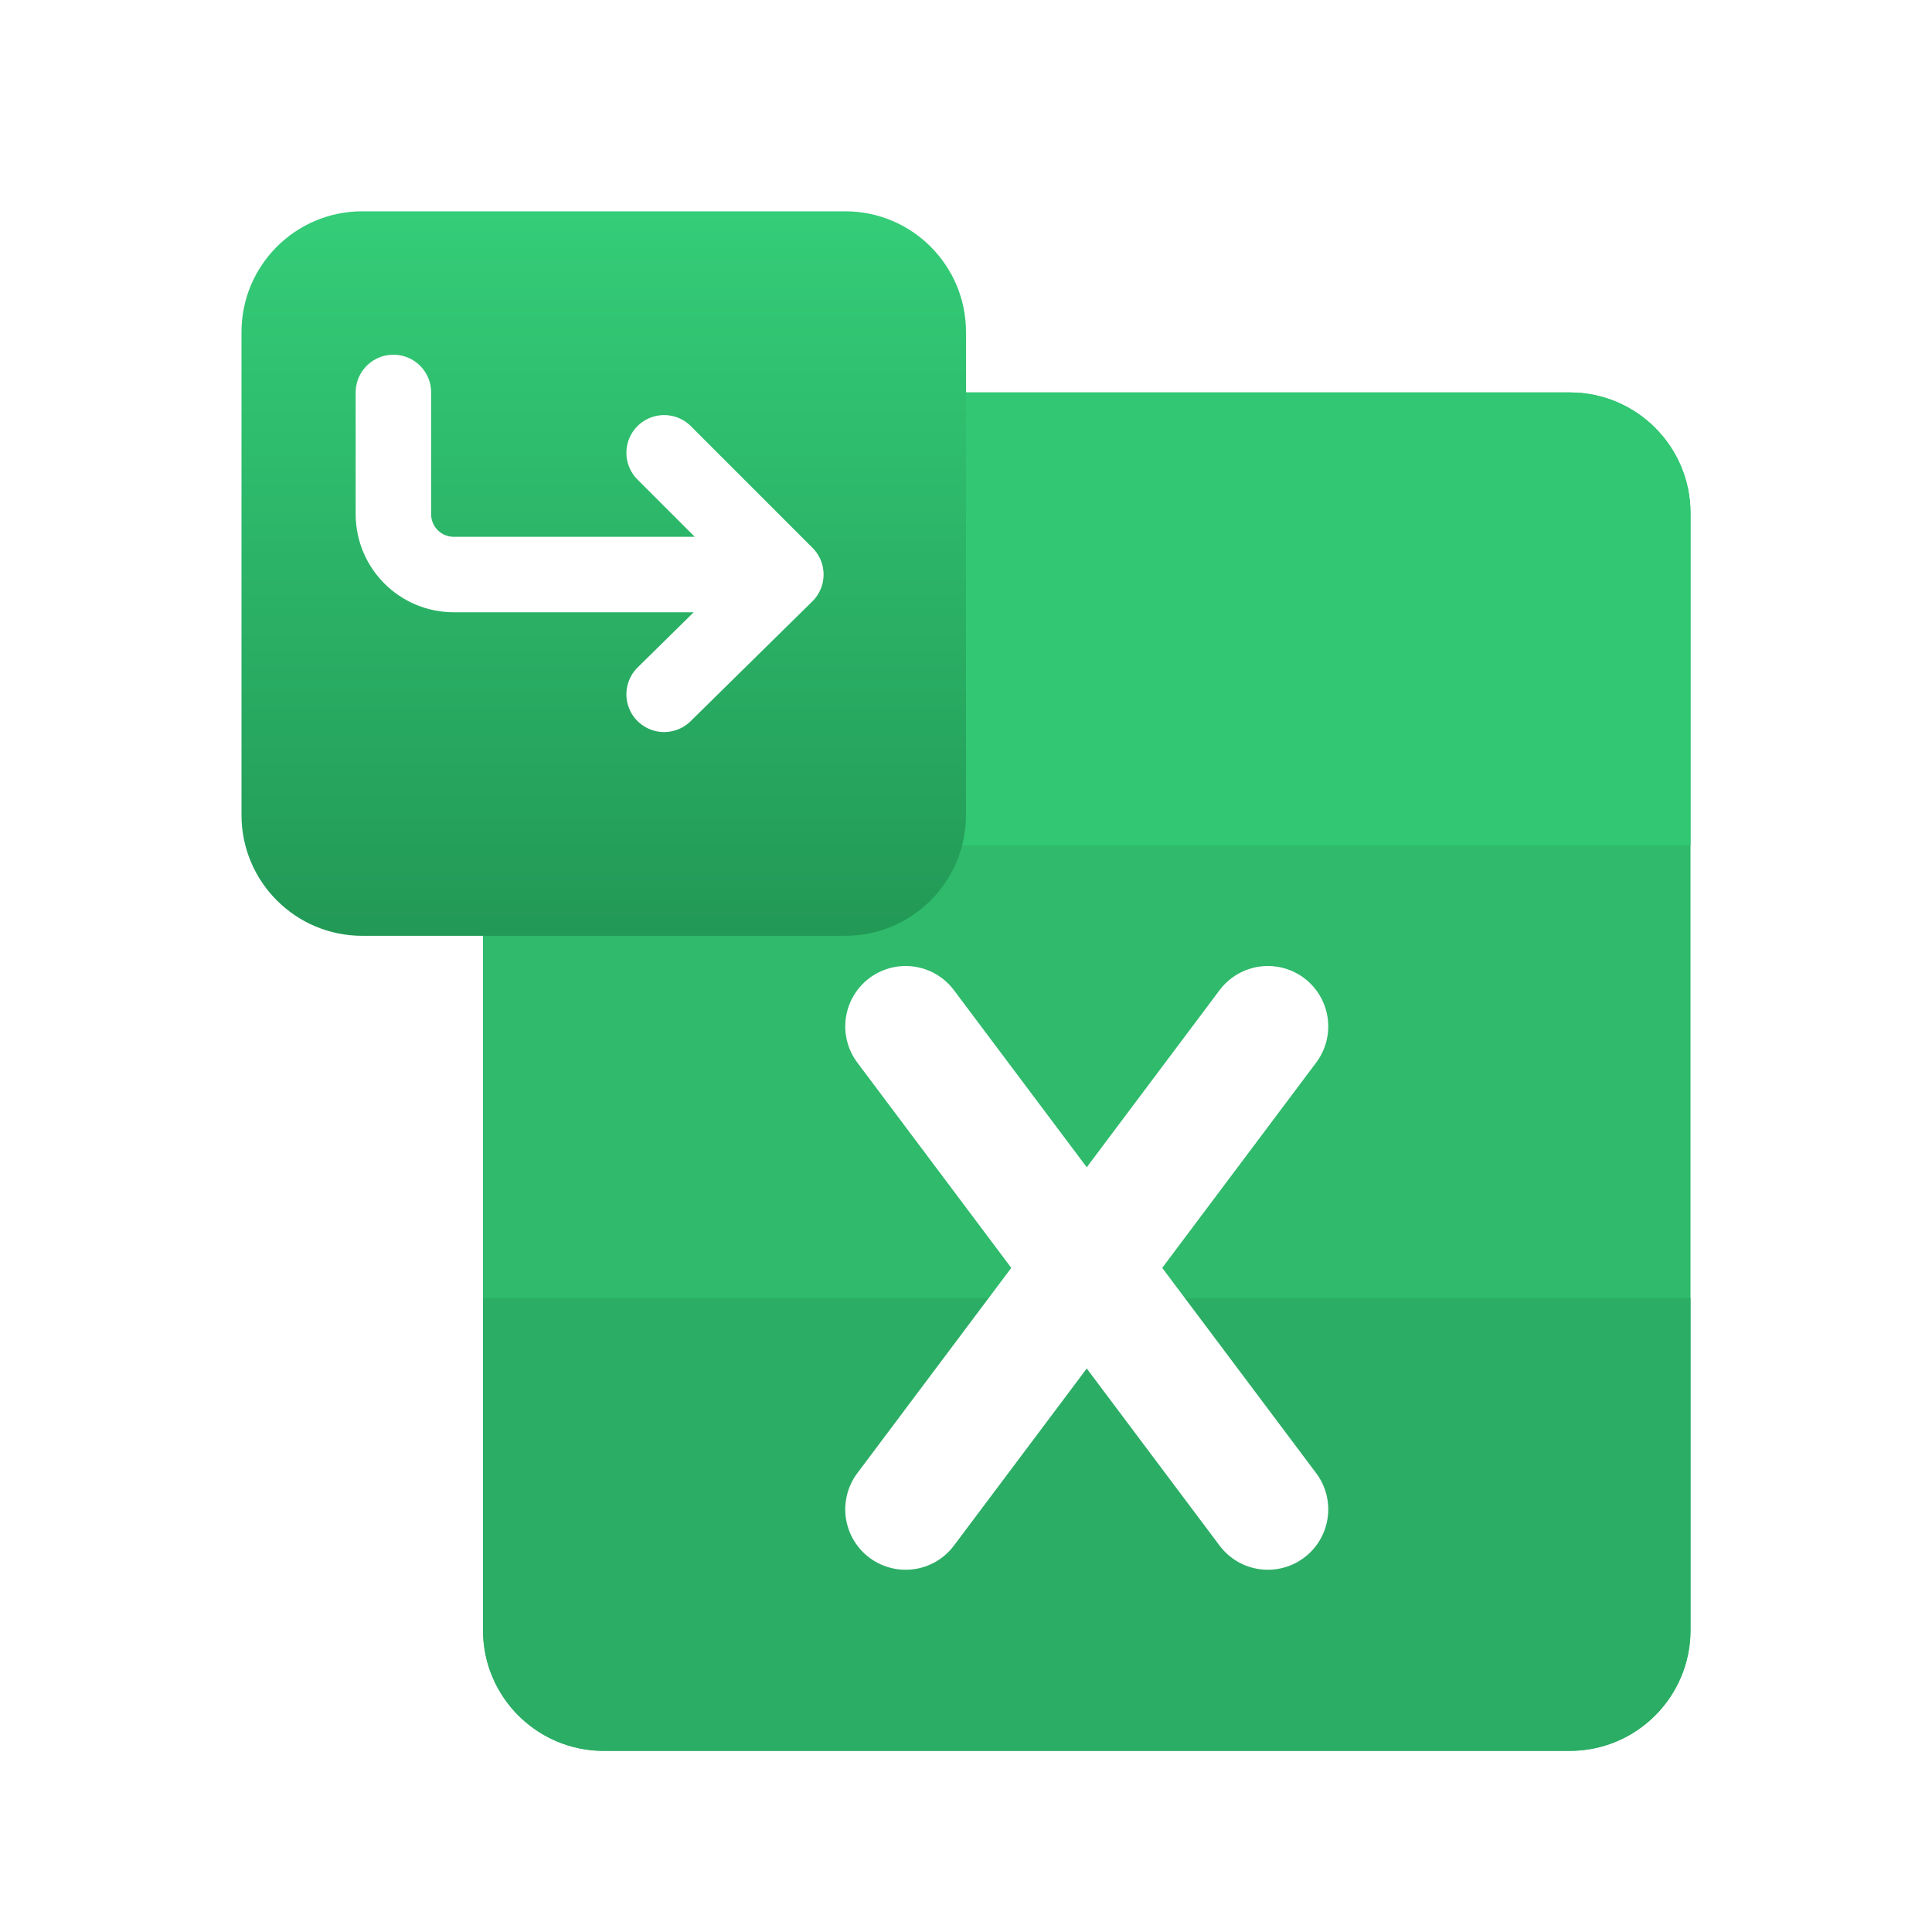
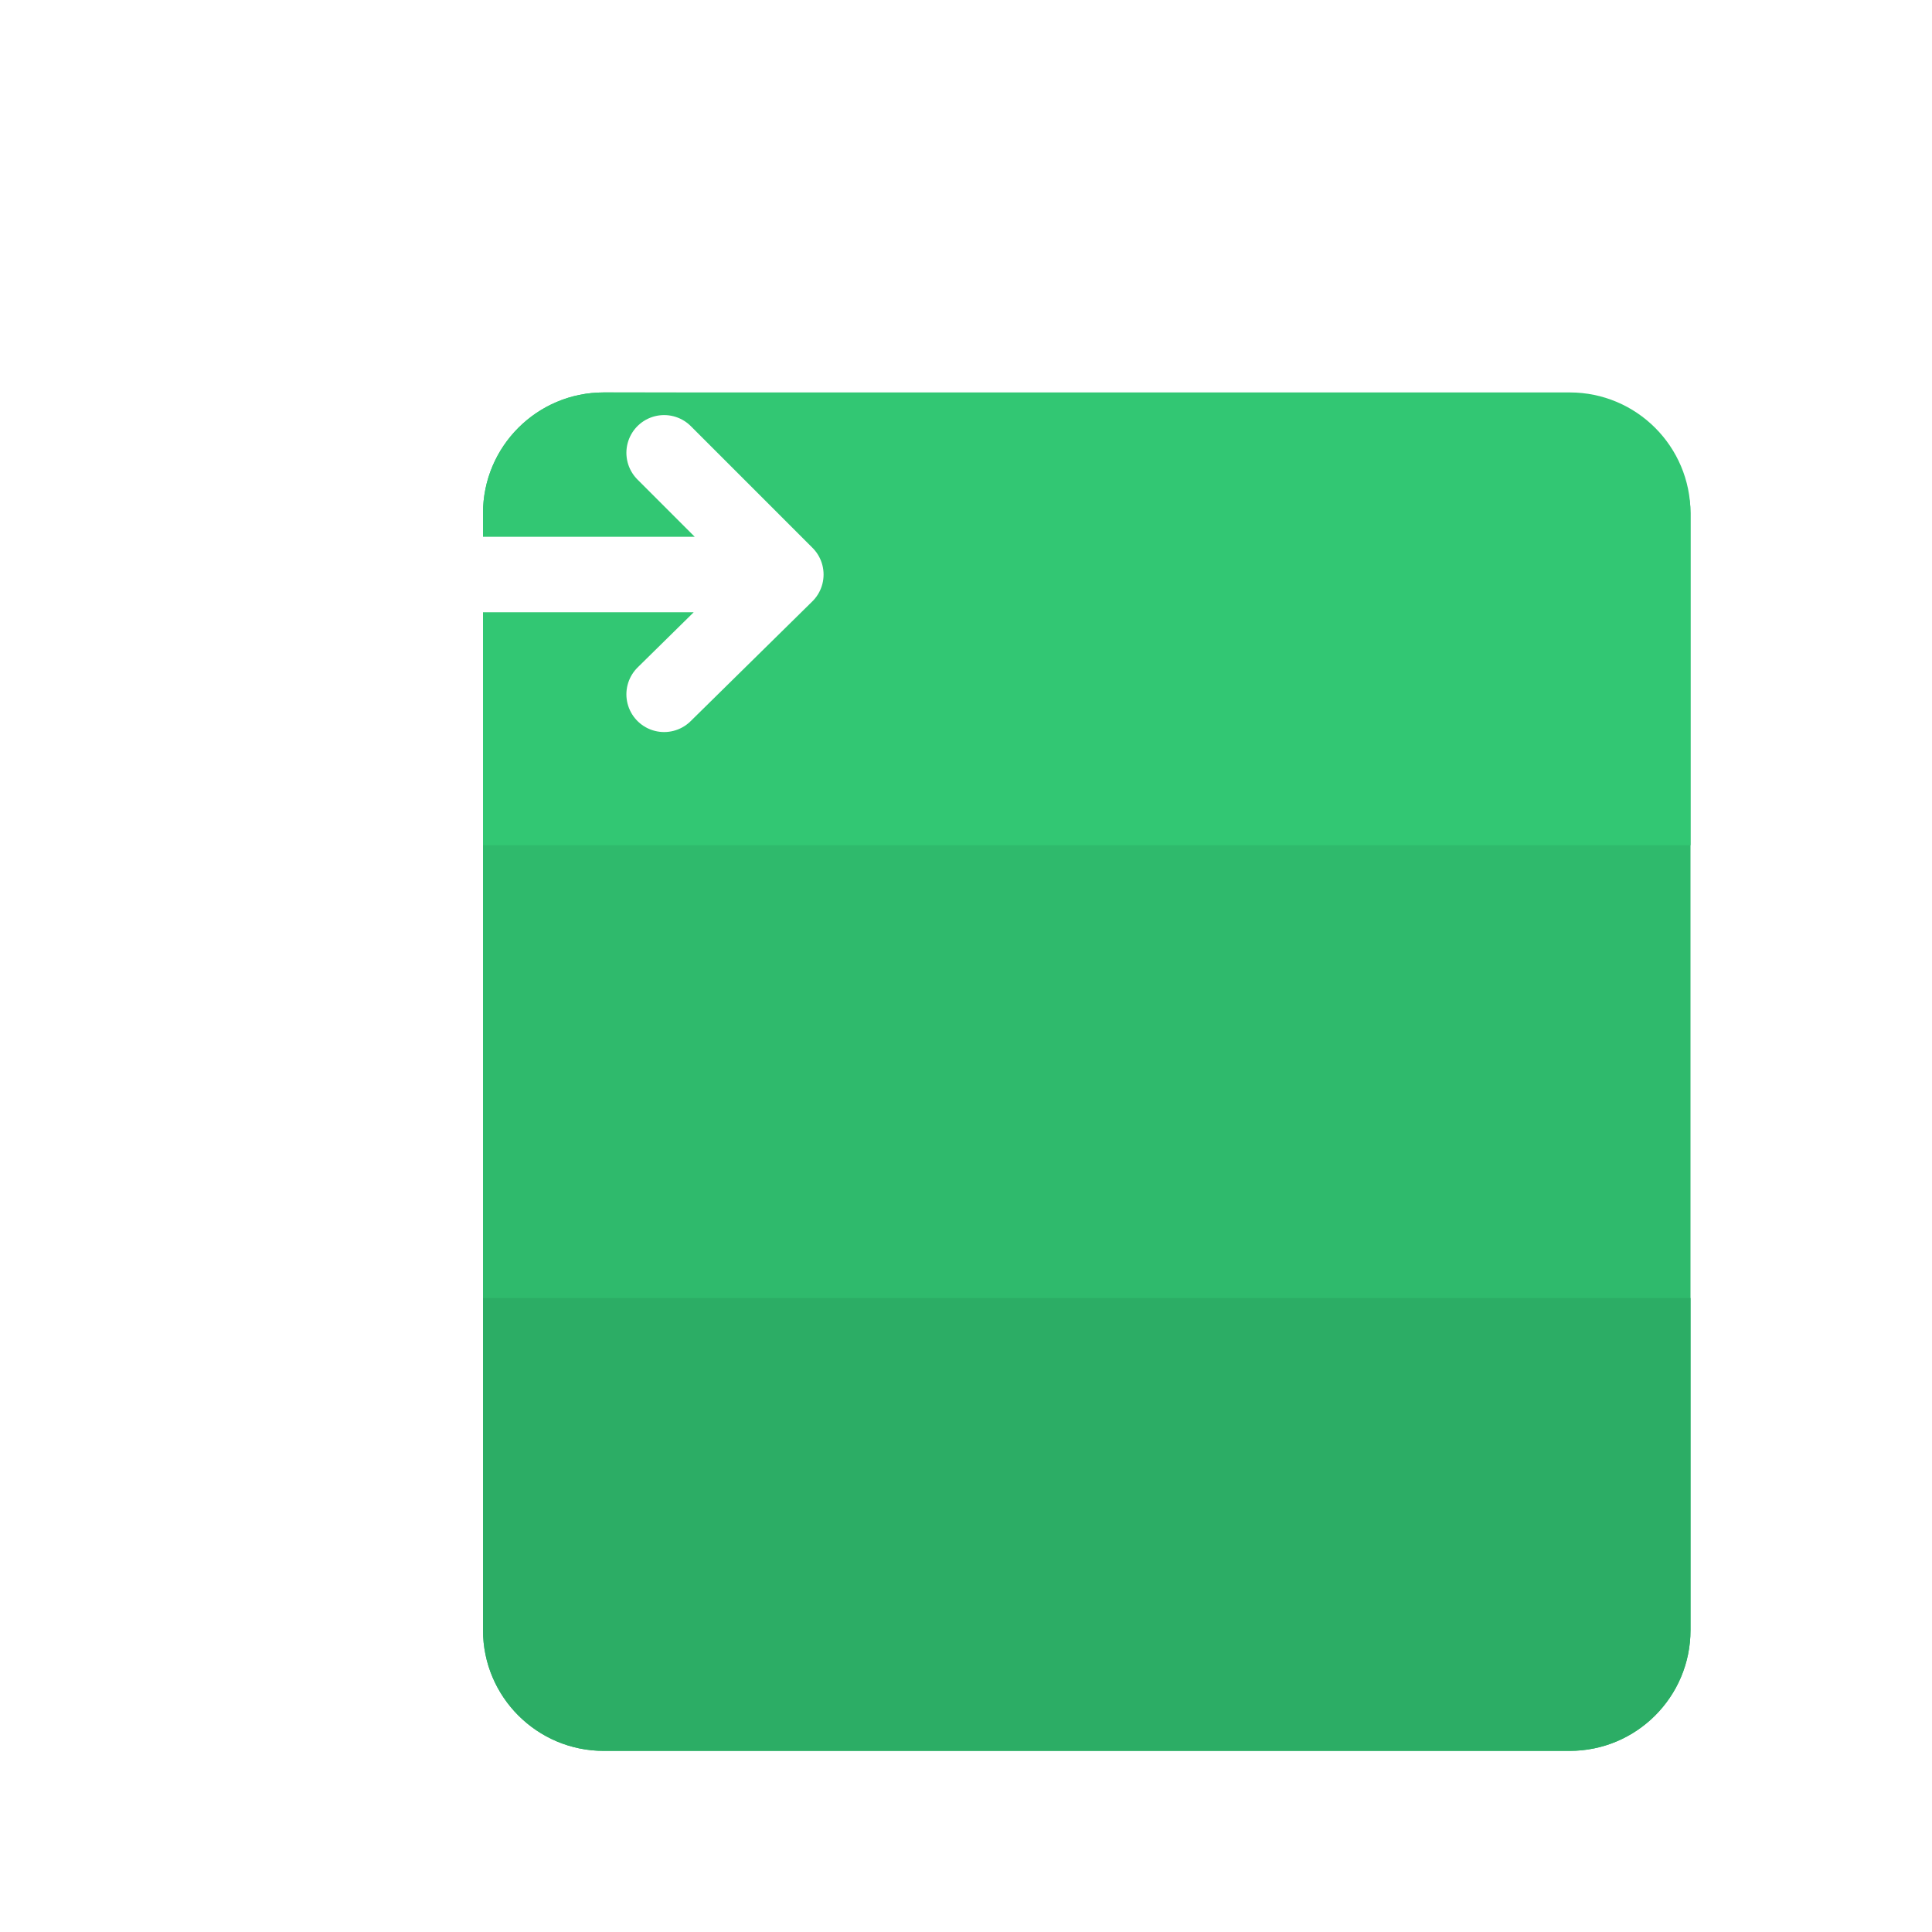
<svg xmlns="http://www.w3.org/2000/svg" width="64" height="64" viewBox="0 0 64 64" fill="none">
-   <path d="M16 17C16 14.791 17.791 13 20 13H52C54.209 13 56 14.791 56 17V54C56 56.209 54.209 58 52 58H20C17.791 58 16 56.209 16 54V17Z" fill="#2FBA6C" />
+   <path d="M16 17C16 14.791 17.791 13 20 13C54.209 13 56 14.791 56 17V54C56 56.209 54.209 58 52 58H20C17.791 58 16 56.209 16 54V17Z" fill="#2FBA6C" />
  <path d="M16 43H56V54C56 56.209 54.209 58 52 58H20C17.791 58 16 56.209 16 54V43Z" fill="#2CAD65" />
  <path d="M16 17C16 14.791 17.791 13 20 13H52C54.209 13 56 14.791 56 17V28H16V17Z" fill="#32C773" />
  <g filter="url(#filter0_d_1029_9695)">
-     <path d="M8 10C8 7.791 9.791 6 12 6H28C30.209 6 32 7.791 32 10V26C32 28.209 30.209 30 28 30H12C9.791 30 8 28.209 8 26V10Z" fill="url(#paint0_linear_1029_9695)" />
-   </g>
+     </g>
  <path d="M26.032 19.032L22 15M26.032 19.032L22 23M26.032 19.032L15.032 19.032C13.927 19.032 13.032 18.137 13.032 17.032L13.032 13" stroke="white" stroke-width="2.5" stroke-linecap="round" stroke-linejoin="round" />
-   <path d="M42 50L36 42M30 34L36 42M36 42L42 34M36 42L30 50" stroke="white" stroke-width="4" stroke-linecap="round" stroke-linejoin="round" />
  <defs>
    <filter id="filter0_d_1029_9695" x="5" y="4" width="30" height="30" filterUnits="userSpaceOnUse" color-interpolation-filters="sRGB">
      <feFlood flood-opacity="0" result="BackgroundImageFix" />
      <feColorMatrix in="SourceAlpha" type="matrix" values="0 0 0 0 0 0 0 0 0 0 0 0 0 0 0 0 0 0 127 0" result="hardAlpha" />
      <feOffset dy="1" />
      <feGaussianBlur stdDeviation="1.5" />
      <feComposite in2="hardAlpha" operator="out" />
      <feColorMatrix type="matrix" values="0 0 0 0 0.114 0 0 0 0 0.51 0 0 0 0 0.288 0 0 0 0.4 0" />
      <feBlend mode="normal" in2="BackgroundImageFix" result="effect1_dropShadow_1029_9695" />
      <feBlend mode="normal" in="SourceGraphic" in2="effect1_dropShadow_1029_9695" result="shape" />
    </filter>
    <linearGradient id="paint0_linear_1029_9695" x1="20" y1="6" x2="20" y2="30" gradientUnits="userSpaceOnUse">
      <stop stop-color="#34CD78" />
      <stop offset="1" stop-color="#229956" />
    </linearGradient>
  </defs>
</svg>